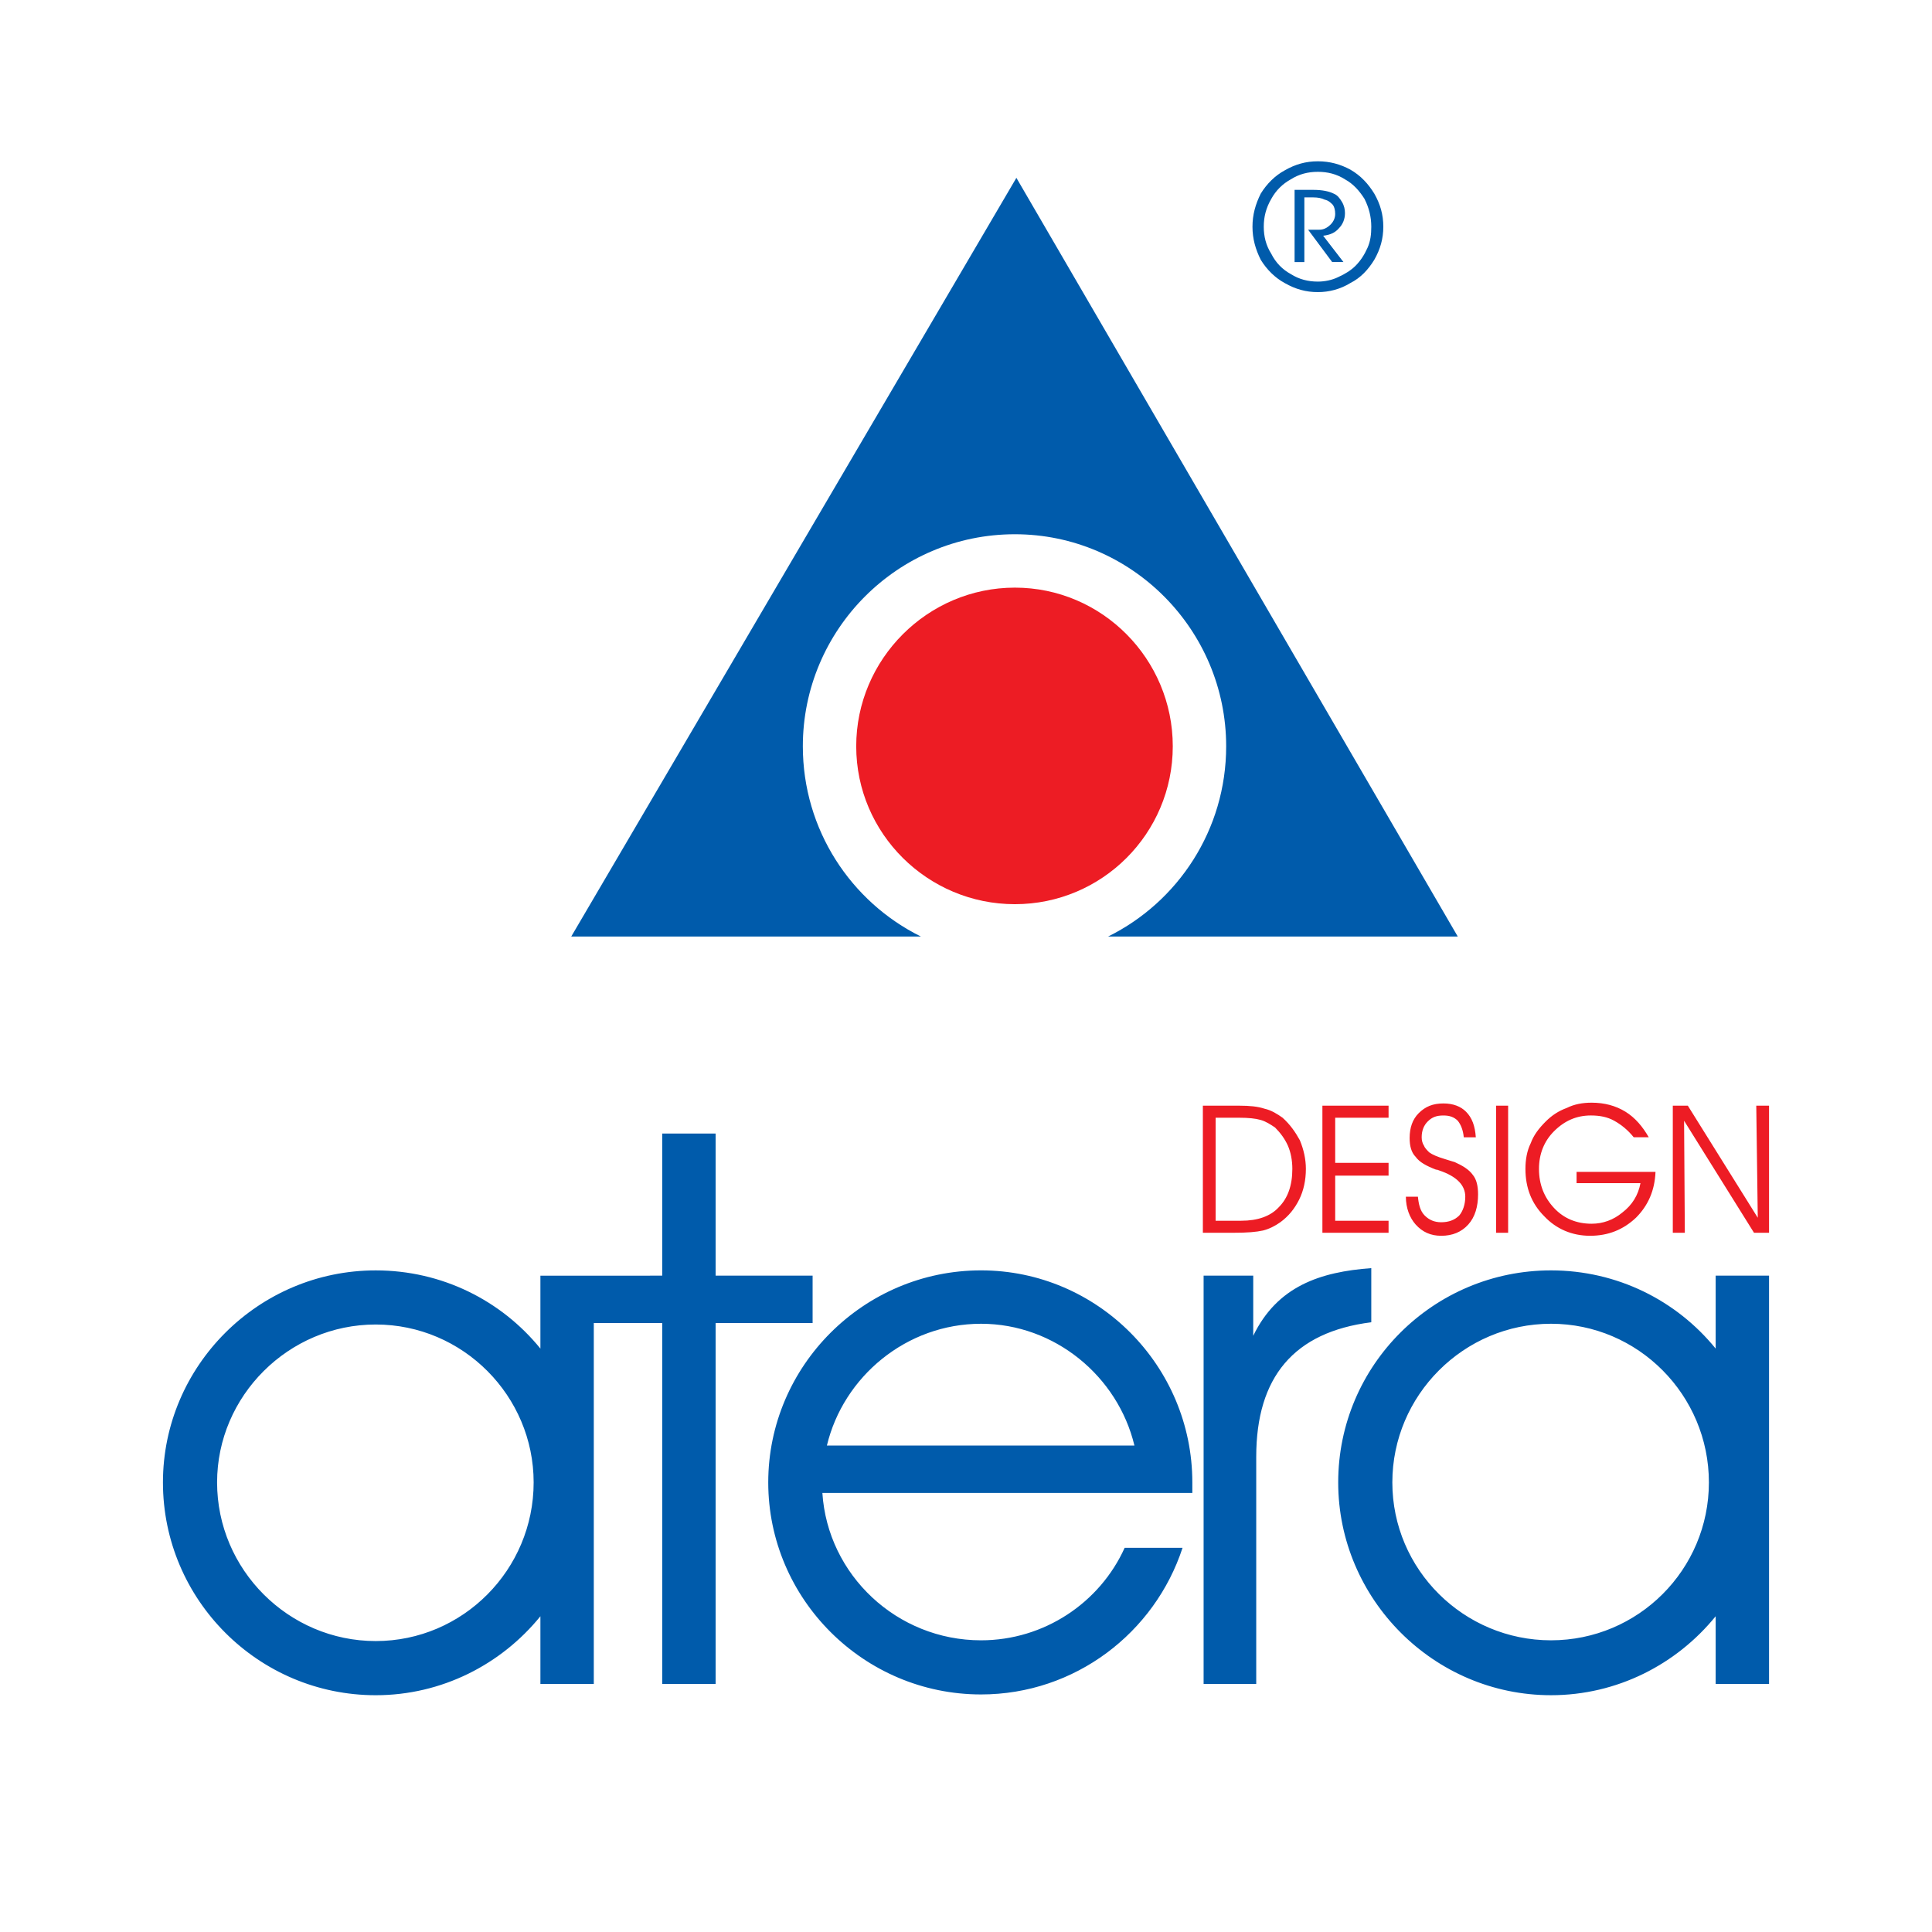
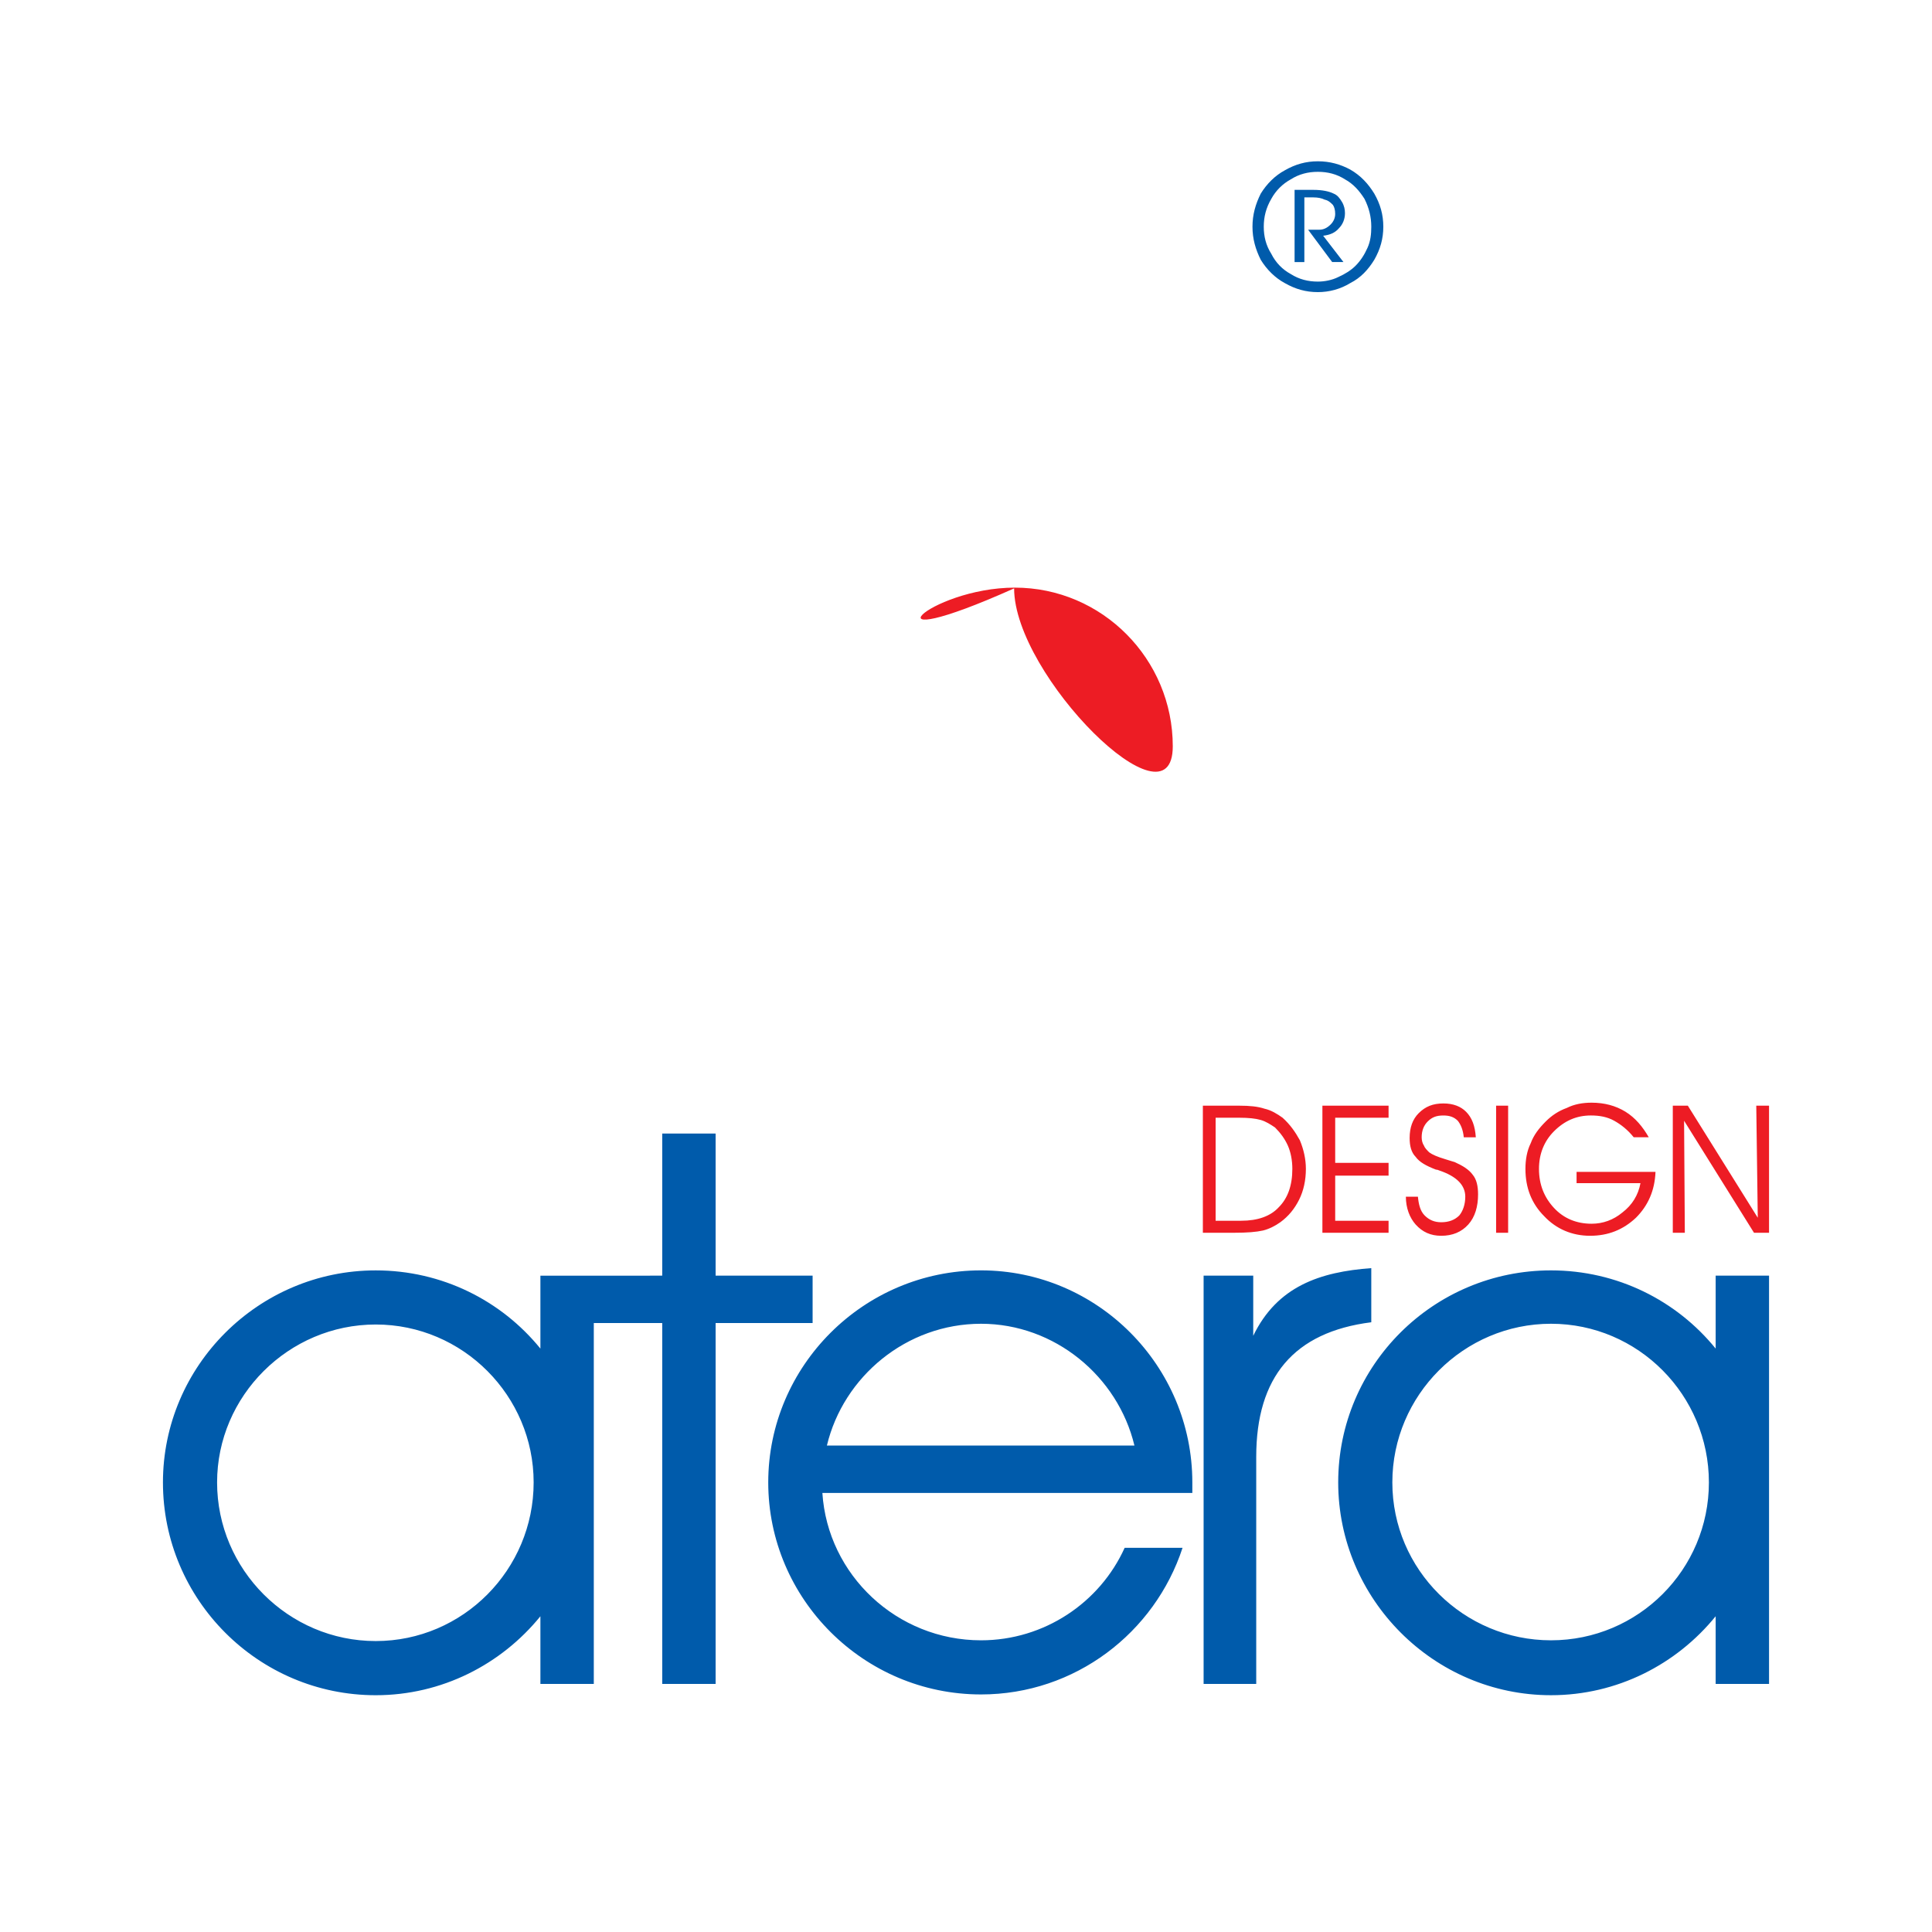
<svg xmlns="http://www.w3.org/2000/svg" version="1.0" id="Layer_1" x="0px" y="0px" width="192.756px" height="192.756px" viewBox="0 0 192.756 192.756" enable-background="new 0 0 192.756 192.756" xml:space="preserve">
  <g>
-     <polygon fill-rule="evenodd" clip-rule="evenodd" fill="#FFFFFF" points="0,0 192.756,0 192.756,192.756 0,192.756 0,0  " />
    <path fill-rule="evenodd" clip-rule="evenodd" fill="#005BAB" d="M66.07,127.271v-14.179h5.327v14.179h9.677v4.726h-9.677v36.01   H66.07v-36.01h-6.827v36.01h-5.327v-6.752c-3.901,4.801-9.828,7.877-16.429,7.877c-11.703,0-21.23-9.527-21.23-21.23   c0-11.628,9.527-21.155,21.23-21.155c6.602,0,12.528,3.001,16.429,7.802v-7.276H66.07L66.07,127.271z M120.084,168.006v-40.735   h4.951v6.001c2.4-4.951,6.677-6.376,11.778-6.751v5.401c-7.728,0.975-11.479,5.476-11.479,13.428v22.656H120.084L120.084,168.006z    M154.743,132.071c8.702,0,15.754,7.127,15.754,15.829s-7.052,15.754-15.754,15.754s-15.829-7.052-15.829-15.754   S146.041,132.071,154.743,132.071L154.743,132.071z M176.498,127.271v4.651v36.084h-5.326v-6.752   c-3.9,4.801-9.827,7.877-16.429,7.877c-11.703,0-21.23-9.603-21.23-21.23c0-11.703,9.527-21.155,21.23-21.155   c6.602,0,12.528,3.001,16.429,7.802v-7.276H176.498L176.498,127.271z M37.488,132.146c8.703,0,15.754,7.127,15.754,15.754   c0,8.702-7.052,15.829-15.754,15.829c-8.702,0-15.829-7.127-15.829-15.829C21.659,139.273,28.786,132.146,37.488,132.146   L37.488,132.146z M118.959,148.95h-36.91c0.525,8.178,7.427,14.704,15.829,14.704c6.302,0,11.854-3.751,14.329-9.228h5.776   c-2.775,8.478-10.728,14.629-20.105,14.629c-11.703,0-21.23-9.527-21.23-21.155s9.527-21.155,21.23-21.155   c11.628,0,21.081,9.527,21.081,21.155C118.959,148.275,118.959,148.575,118.959,148.95L118.959,148.95z M113.183,144.225H82.499   c1.651-6.901,7.952-12.153,15.379-12.153C105.23,132.071,111.531,137.323,113.183,144.225L113.183,144.225z" />
    <path fill-rule="evenodd" clip-rule="evenodd" fill="#ED1C24" d="M121.284,111.517v10.277h2.551c1.65,0,2.926-0.45,3.751-1.351   c0.9-0.9,1.351-2.176,1.351-3.826c0-0.825-0.15-1.65-0.45-2.325s-0.75-1.275-1.275-1.801c-0.45-0.3-0.9-0.6-1.426-0.75   c-0.524-0.15-1.2-0.225-2.176-0.225H121.284L121.284,111.517z M120.009,110.315h3.676c0.976,0,1.801,0.075,2.476,0.301   c0.676,0.149,1.275,0.524,1.801,0.9c0.75,0.675,1.275,1.425,1.726,2.25c0.375,0.9,0.6,1.876,0.6,2.851   c0,1.125-0.225,2.176-0.675,3.076s-1.05,1.65-1.875,2.25c-0.525,0.375-1.125,0.676-1.726,0.825   c-0.676,0.15-1.576,0.226-2.926,0.226h-3.076V110.315L120.009,110.315z M133.213,116.018h5.325v1.275h-5.325v4.501h5.325v1.2   h-6.602v-12.679h6.602v1.201h-5.325V116.018L133.213,116.018z M140.264,119.394h1.201c0.074,0.75,0.225,1.425,0.675,1.875   s0.976,0.675,1.65,0.675c0.75,0,1.351-0.225,1.801-0.675c0.375-0.45,0.6-1.125,0.6-1.875c0-1.126-0.825-2.026-2.626-2.626   c-0.149-0.075-0.3-0.075-0.3-0.075c-0.976-0.375-1.65-0.75-2.025-1.275c-0.45-0.45-0.6-1.125-0.6-1.875   c0-1.051,0.3-1.876,0.899-2.476c0.676-0.676,1.426-0.976,2.476-0.976c0.976,0,1.726,0.3,2.251,0.825   c0.601,0.601,0.9,1.425,0.976,2.551h-1.2c-0.075-0.75-0.301-1.275-0.601-1.65c-0.375-0.375-0.825-0.525-1.426-0.525   c-0.675,0-1.125,0.15-1.575,0.601c-0.375,0.375-0.6,0.899-0.6,1.575c0,0.3,0.074,0.601,0.225,0.825   c0.075,0.225,0.3,0.45,0.525,0.675c0.3,0.226,0.825,0.45,1.575,0.676c0.45,0.149,0.75,0.225,0.976,0.3   c0.825,0.375,1.425,0.75,1.801,1.275c0.375,0.45,0.524,1.125,0.524,1.95c0,1.201-0.3,2.251-0.975,3.001   c-0.676,0.75-1.576,1.125-2.701,1.125c-1.051,0-1.876-0.375-2.551-1.125C140.64,121.494,140.264,120.519,140.264,119.394   L140.264,119.394z M150.467,122.994h-1.2v-12.679h1.2V122.994L150.467,122.994z M157.294,116.917h7.876   c-0.074,1.876-0.75,3.376-1.95,4.577c-1.275,1.2-2.775,1.8-4.575,1.8c-1.802,0-3.377-0.675-4.577-1.95   c-1.275-1.275-1.875-2.851-1.875-4.727c0-0.9,0.15-1.8,0.525-2.55c0.3-0.825,0.825-1.501,1.5-2.176   c0.601-0.601,1.275-1.051,2.101-1.351c0.75-0.375,1.575-0.525,2.476-0.525c1.275,0,2.4,0.3,3.376,0.9   c0.975,0.601,1.726,1.501,2.325,2.551h-1.5c-0.601-0.75-1.275-1.275-1.95-1.65c-0.676-0.375-1.426-0.525-2.326-0.525   c-1.425,0-2.626,0.525-3.676,1.575c-0.976,0.976-1.5,2.251-1.5,3.751c0,1.575,0.524,2.851,1.5,3.901   c0.975,1.05,2.251,1.575,3.751,1.575c1.125,0,2.176-0.375,3.075-1.125c0.976-0.75,1.576-1.726,1.801-2.926h-6.376V116.917   L157.294,116.917z M175.373,121.494l-0.15-11.179h1.275v12.679h-1.5l-6.977-11.178l0.074,11.178h-1.2v-12.679h1.501   L175.373,121.494L175.373,121.494z" />
    <path fill-rule="evenodd" clip-rule="evenodd" fill="#005BAB" d="M131.487,29.145c-1.201,0-2.251-0.3-3.301-0.9   c-0.976-0.525-1.801-1.351-2.401-2.326c-0.524-1.05-0.825-2.1-0.825-3.301c0-1.2,0.301-2.25,0.825-3.301   c0.601-0.975,1.426-1.8,2.401-2.325c1.05-0.601,2.1-0.9,3.301-0.9c1.2,0,2.25,0.3,3.226,0.825c1.05,0.6,1.8,1.425,2.4,2.4   c0.6,1.051,0.9,2.101,0.9,3.301c0,1.201-0.301,2.251-0.9,3.301c-0.601,0.976-1.351,1.801-2.4,2.326   C133.737,28.845,132.612,29.145,131.487,29.145L131.487,29.145z M131.487,28.095c0.675,0,1.425-0.15,2.025-0.45   c0.675-0.3,1.275-0.675,1.726-1.125c0.524-0.525,0.899-1.125,1.2-1.801c0.3-0.675,0.375-1.35,0.375-2.101   c0-0.975-0.226-1.875-0.676-2.775c-0.524-0.825-1.125-1.5-1.95-1.951c-0.825-0.525-1.726-0.75-2.7-0.75   c-0.976,0-1.876,0.225-2.701,0.75c-0.825,0.45-1.5,1.125-1.95,1.951c-0.525,0.9-0.75,1.8-0.75,2.775   c0,0.976,0.225,1.875,0.75,2.701c0.45,0.9,1.125,1.576,1.95,2.026C129.611,27.87,130.512,28.095,131.487,28.095L131.487,28.095z    M129.161,26.145v-7.202h1.876c0.899,0,1.575,0.15,2.025,0.375c0.375,0.15,0.6,0.451,0.825,0.826c0.225,0.375,0.3,0.75,0.3,1.125   c0,0.6-0.225,1.125-0.6,1.5c-0.375,0.45-0.9,0.675-1.575,0.75l2.025,2.626h-1.126l-2.4-3.226h0.225h0.9   c0.376,0,0.751-0.15,1.125-0.525c0.301-0.3,0.451-0.675,0.451-1.05s-0.076-0.675-0.226-0.9c-0.226-0.225-0.45-0.45-0.825-0.525   c-0.3-0.149-0.675-0.225-1.125-0.225h-0.9v6.452H129.161L129.161,26.145z" />
-     <path fill-rule="evenodd" clip-rule="evenodd" fill="#ED1C24" d="M101.254,58.628c8.702,0,15.754,7.127,15.754,15.829   c0,8.702-7.052,15.754-15.754,15.754s-15.829-7.052-15.829-15.754C85.425,65.755,92.552,58.628,101.254,58.628L101.254,58.628z" />
-     <path fill-rule="evenodd" clip-rule="evenodd" fill="#005BAB" d="M110.557,93.437h34.884l-44.036-75.694L56.993,93.437h34.884   c-6.977-3.451-11.778-10.653-11.778-18.98c0-11.628,9.453-21.155,21.155-21.155c11.628,0,21.081,9.527,21.081,21.155   C122.335,82.784,117.533,89.985,110.557,93.437L110.557,93.437z" />
+     <path fill-rule="evenodd" clip-rule="evenodd" fill="#ED1C24" d="M101.254,58.628c8.702,0,15.754,7.127,15.754,15.829   s-15.829-7.052-15.829-15.754C85.425,65.755,92.552,58.628,101.254,58.628L101.254,58.628z" />
  </g>
</svg>